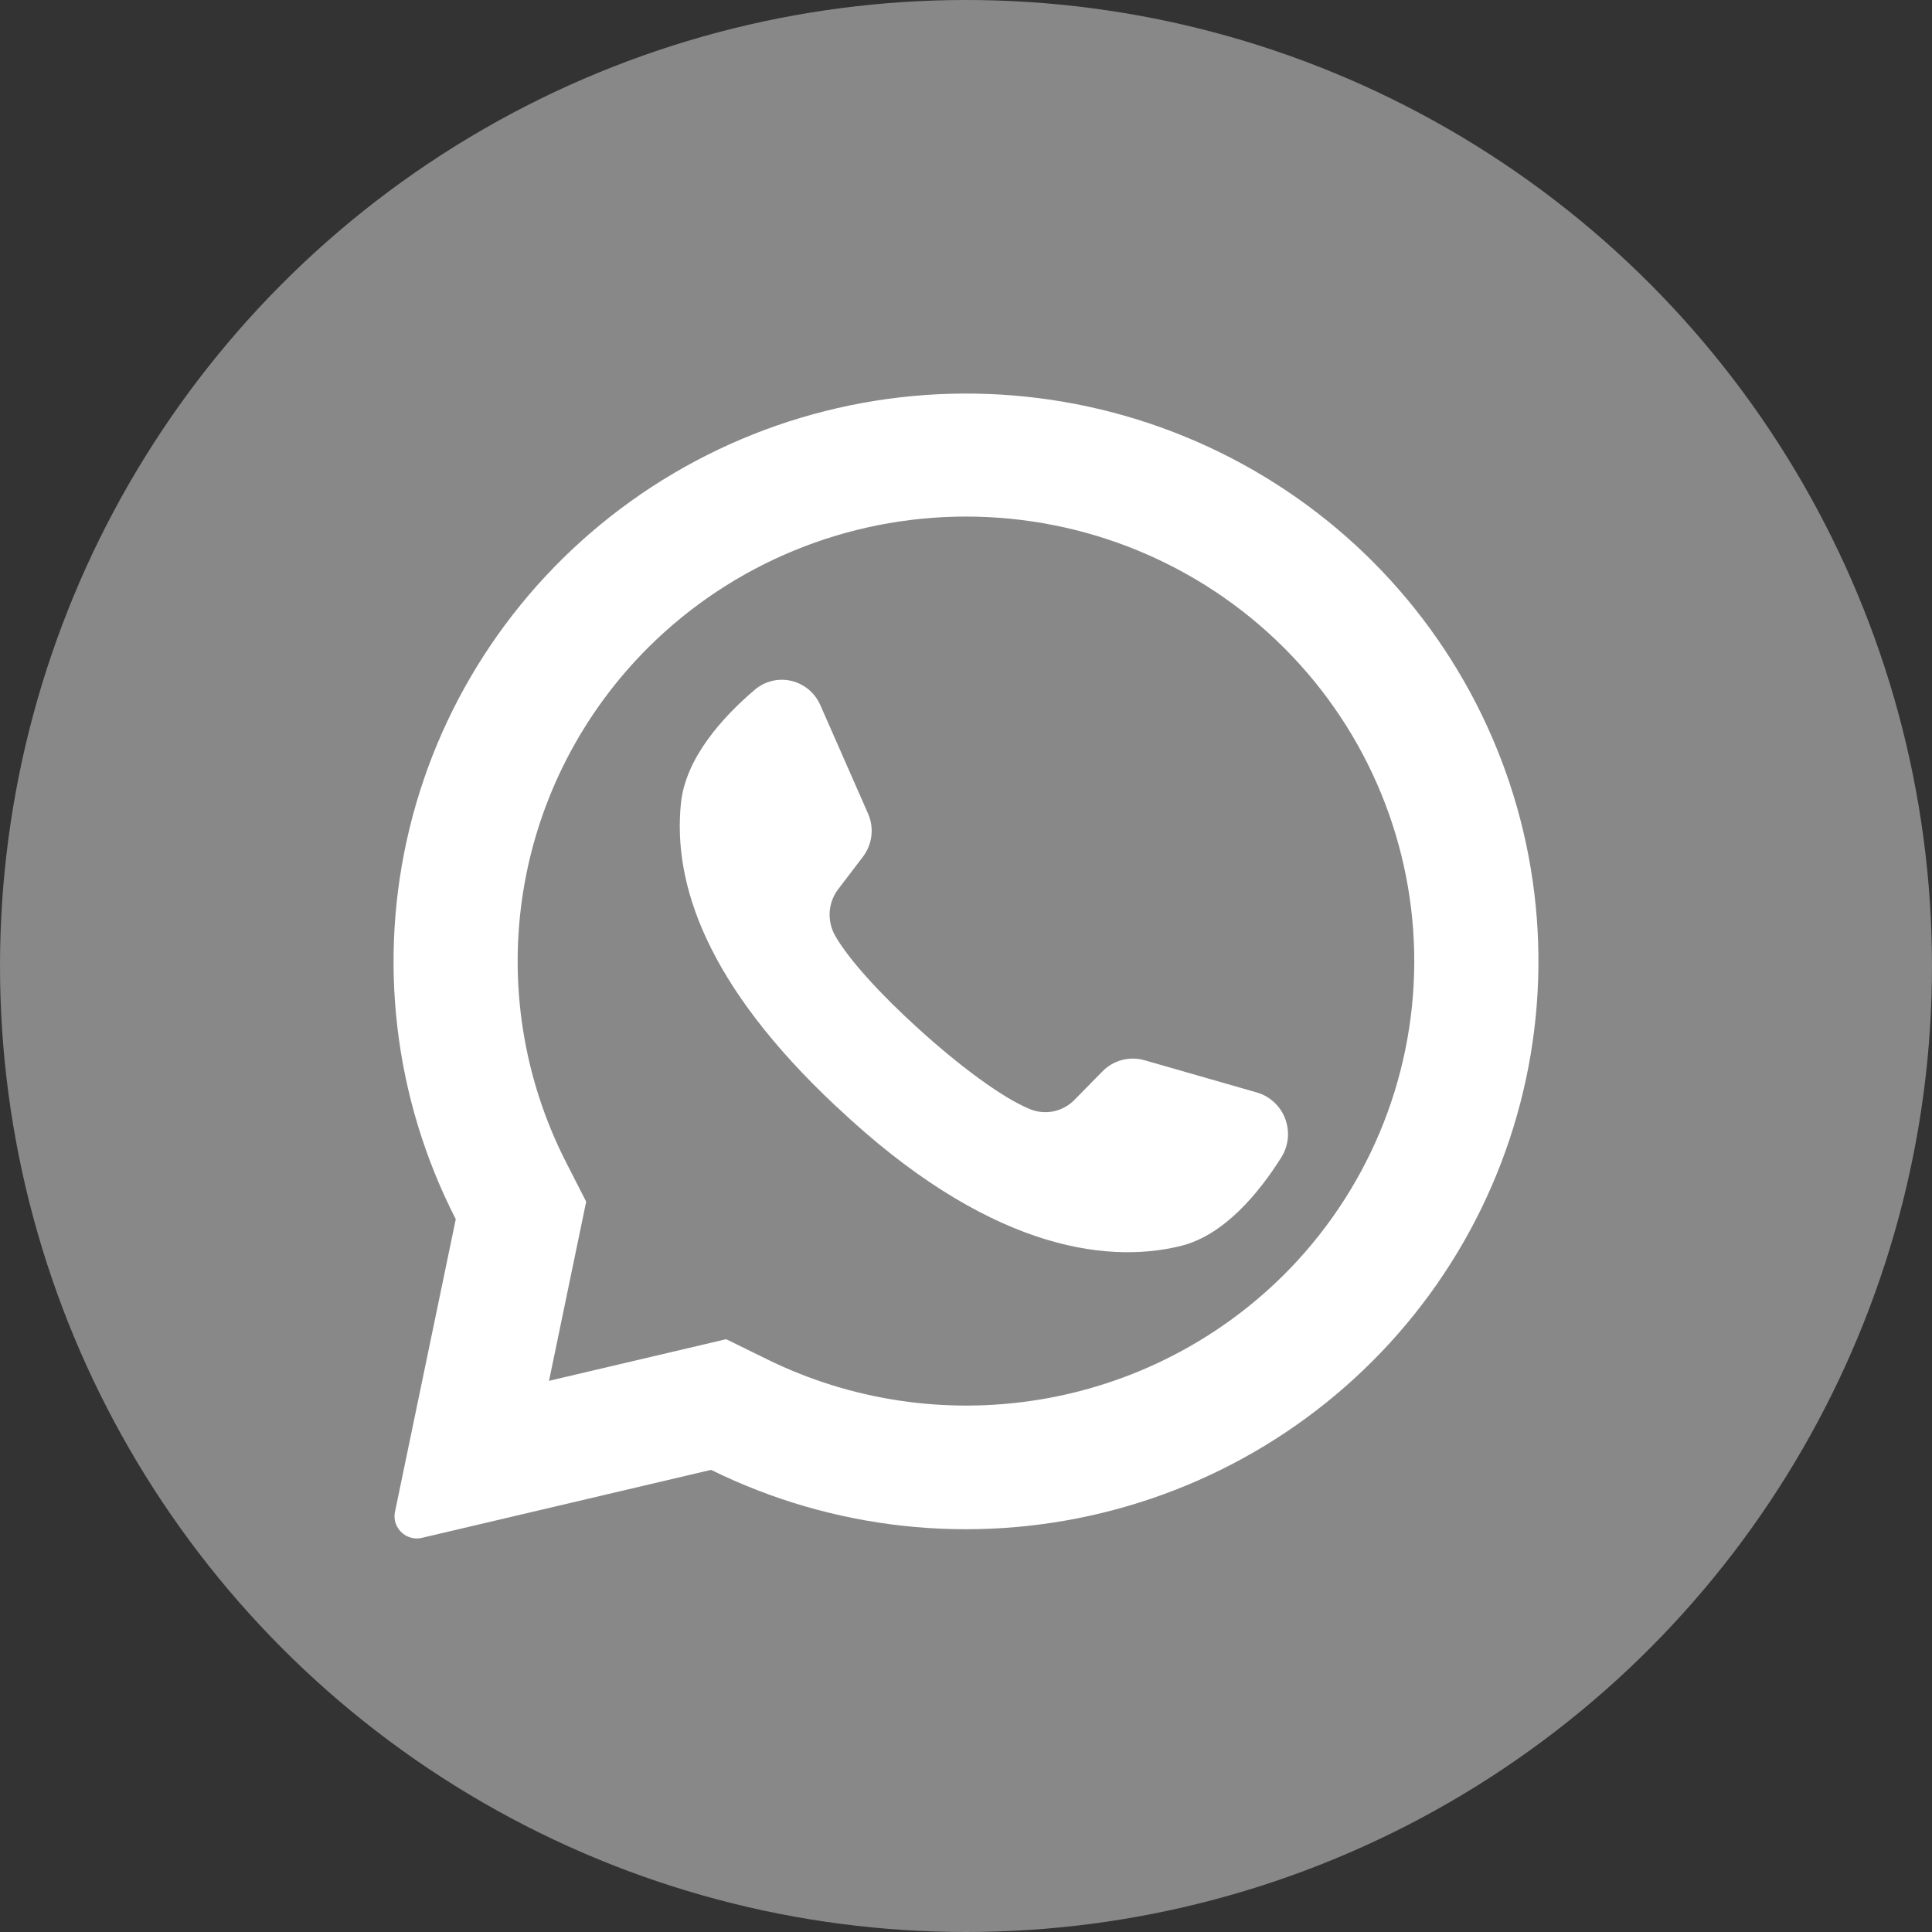
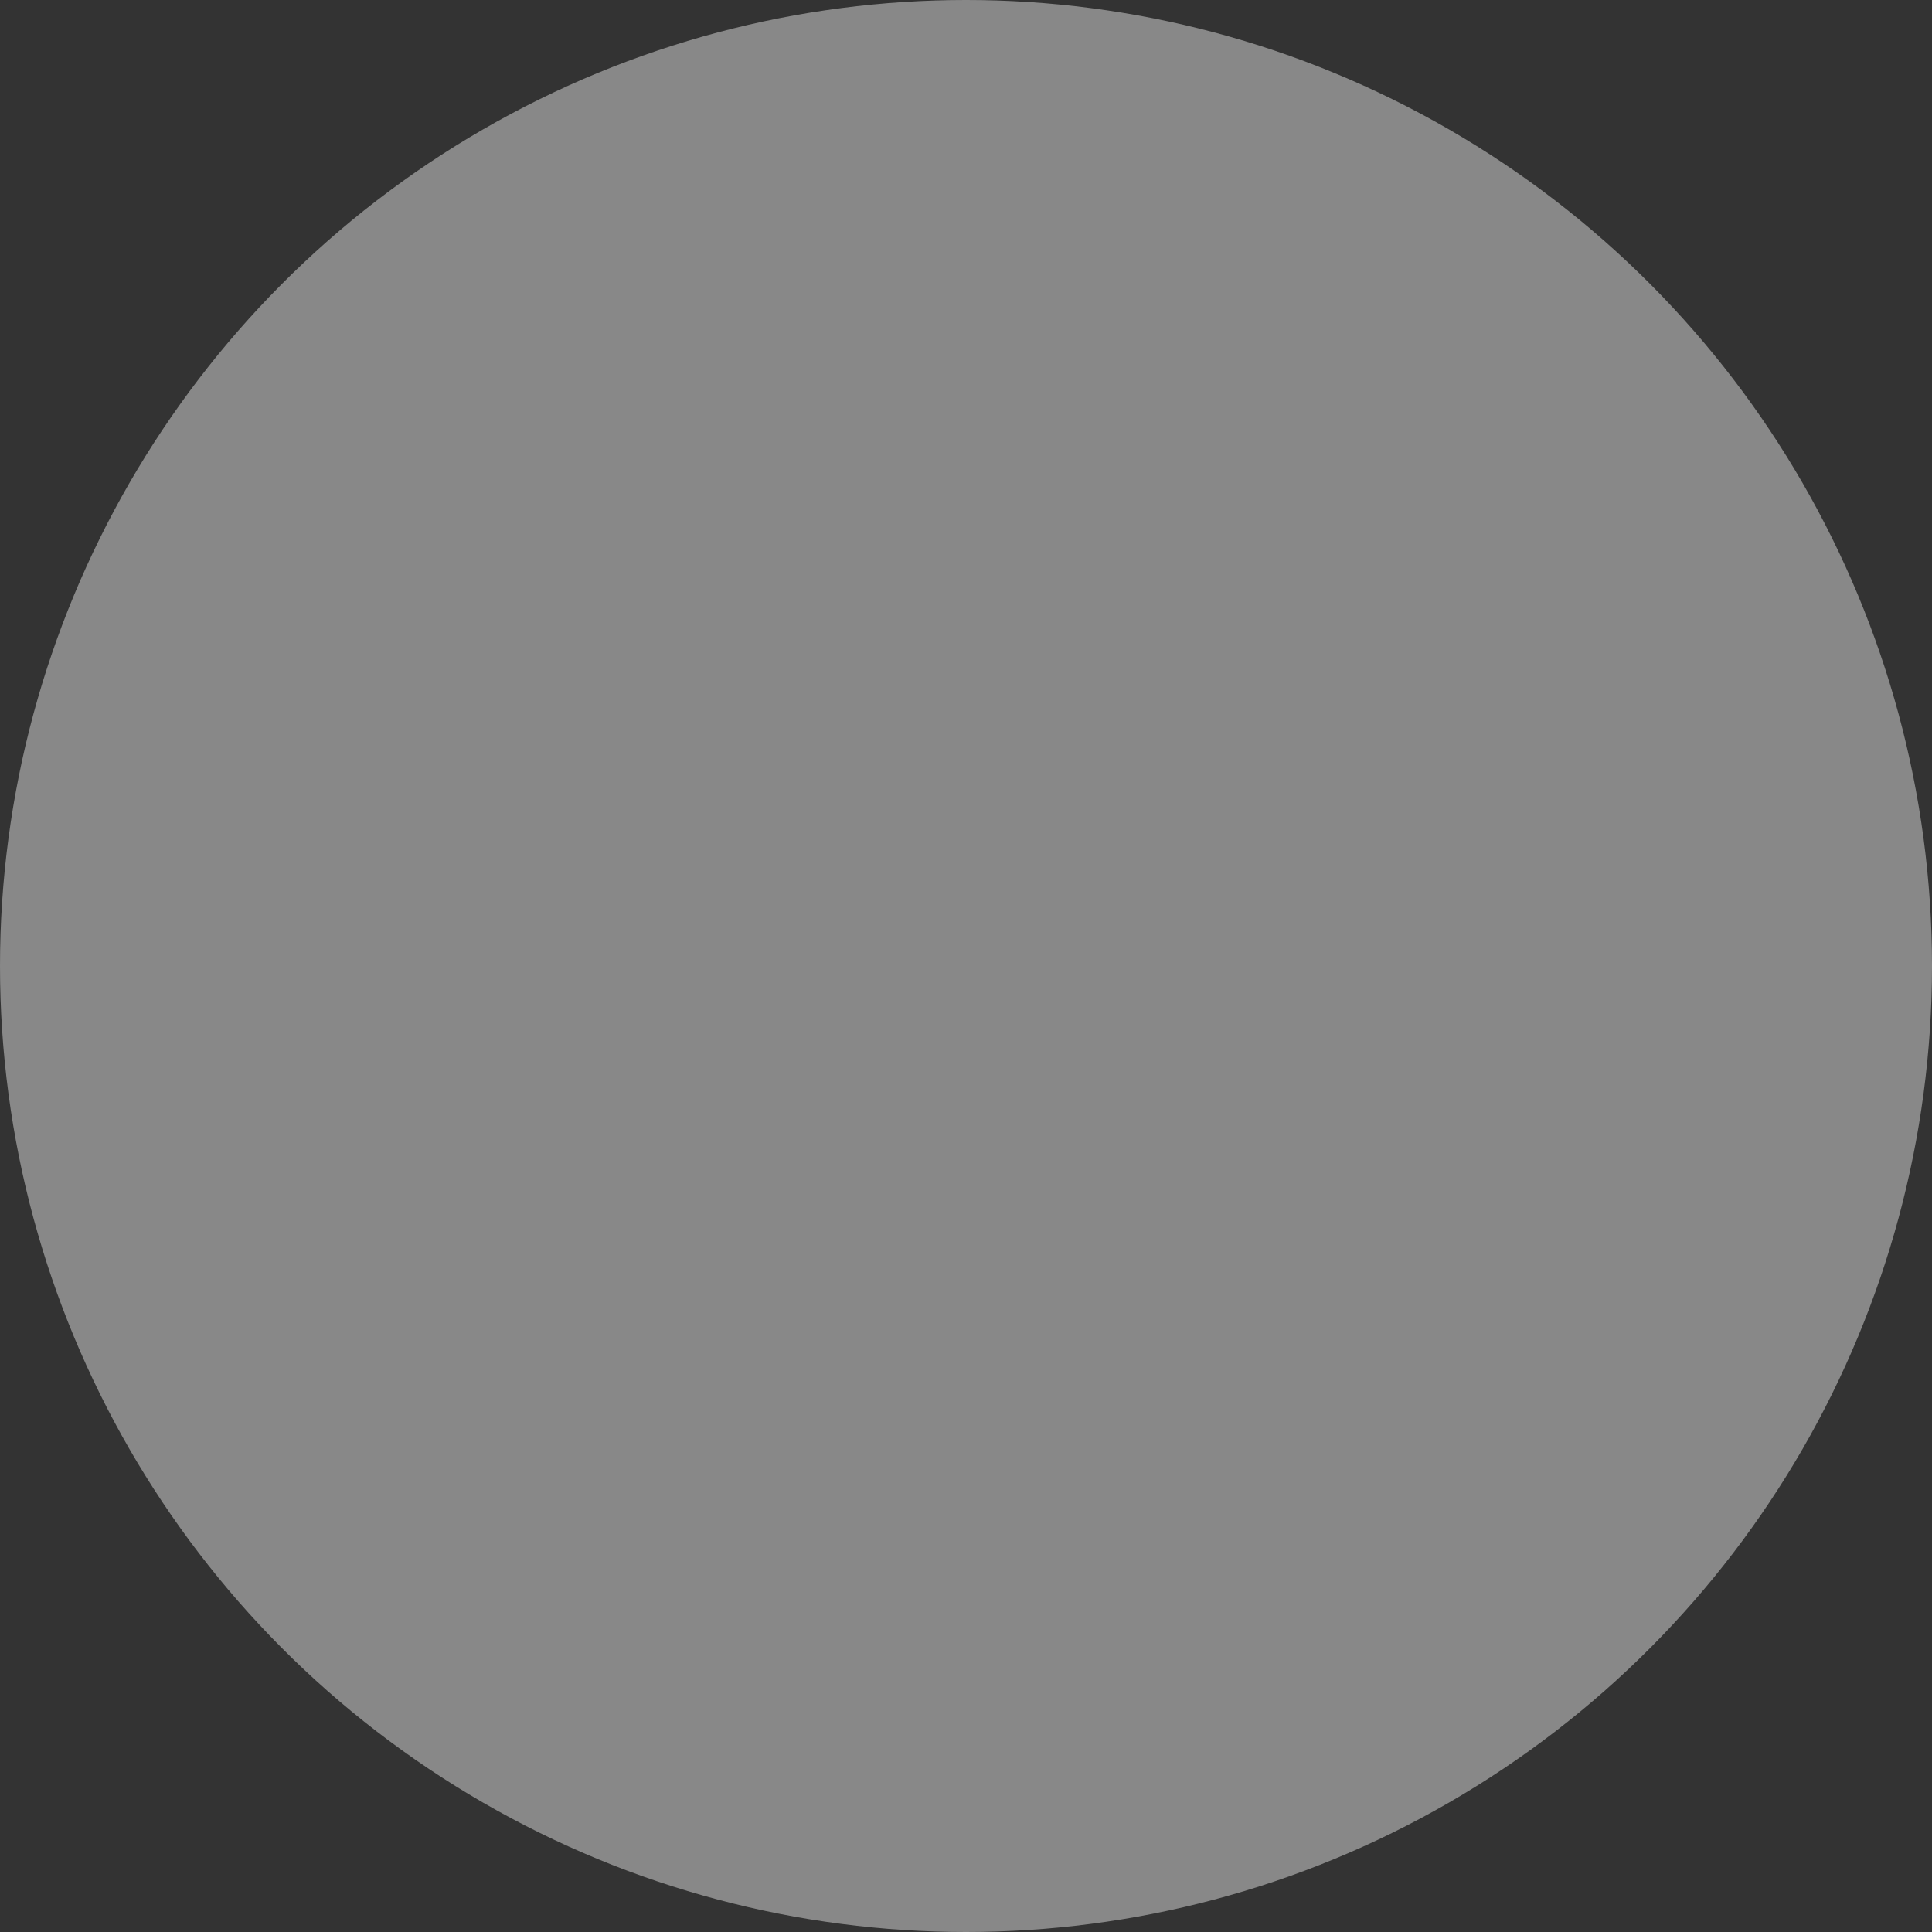
<svg xmlns="http://www.w3.org/2000/svg" width="54" height="54" viewBox="0 0 54 54" fill="none">
  <rect x="0" y="0" width="54" height="54" fill="#333333" stroke="none" />
  <circle cx="27" cy="27" r="27" fill="#888888" />
-   <path d="M38.379 15.707C35.694 13.016 32.128 11.366 28.324 11.054C24.52 10.742 20.729 11.789 17.635 14.006C14.541 16.223 12.347 19.463 11.449 23.143C10.551 26.824 11.009 30.701 12.739 34.076L11.04 42.256C11.023 42.337 11.022 42.421 11.039 42.503C11.056 42.584 11.089 42.662 11.137 42.73C11.208 42.833 11.309 42.913 11.426 42.958C11.543 43.004 11.672 43.012 11.794 42.983L19.875 41.083C23.267 42.756 27.148 43.181 30.826 42.281C34.505 41.382 37.742 39.217 39.963 36.172C42.183 33.127 43.243 29.399 42.953 25.651C42.663 21.904 41.042 18.38 38.379 15.707ZM35.86 35.656C34.002 37.494 31.609 38.708 29.019 39.125C26.429 39.543 23.773 39.144 21.423 37.984L20.297 37.431L15.343 38.595L15.358 38.534L16.384 33.587L15.833 32.508C14.633 30.169 14.209 27.514 14.623 24.922C15.037 22.329 16.268 19.934 18.138 18.078C20.489 15.747 23.676 14.438 26.999 14.438C30.322 14.438 33.51 15.747 35.86 18.078C35.88 18.101 35.901 18.122 35.924 18.142C38.245 20.479 39.541 23.632 39.529 26.912C39.517 30.193 38.198 33.336 35.86 35.656Z" fill="white" />
-   <path d="M35.824 32.332C35.205 33.319 34.225 34.527 32.995 34.827C30.84 35.353 27.532 34.845 23.415 30.963L23.364 30.918C19.744 27.523 18.804 24.699 19.032 22.458C19.158 21.186 20.206 20.036 21.089 19.285C21.228 19.164 21.394 19.078 21.572 19.034C21.75 18.99 21.936 18.989 22.116 19.03C22.294 19.072 22.461 19.155 22.603 19.273C22.744 19.392 22.856 19.542 22.93 19.712L24.262 22.74C24.349 22.936 24.381 23.152 24.355 23.366C24.329 23.579 24.246 23.781 24.116 23.951L23.442 24.835C23.297 25.017 23.21 25.24 23.191 25.473C23.173 25.706 23.224 25.939 23.337 26.143C23.714 26.812 24.618 27.796 25.621 28.707C26.747 29.737 27.995 30.678 28.786 31C28.997 31.087 29.23 31.108 29.453 31.061C29.677 31.013 29.881 30.899 30.04 30.733L30.822 29.937C30.972 29.786 31.16 29.679 31.365 29.626C31.57 29.573 31.785 29.576 31.989 29.634L35.154 30.542C35.328 30.596 35.488 30.69 35.621 30.817C35.755 30.943 35.858 31.098 35.922 31.271C35.987 31.444 36.012 31.629 35.995 31.813C35.978 31.997 35.919 32.174 35.824 32.332Z" fill="white" />
</svg>